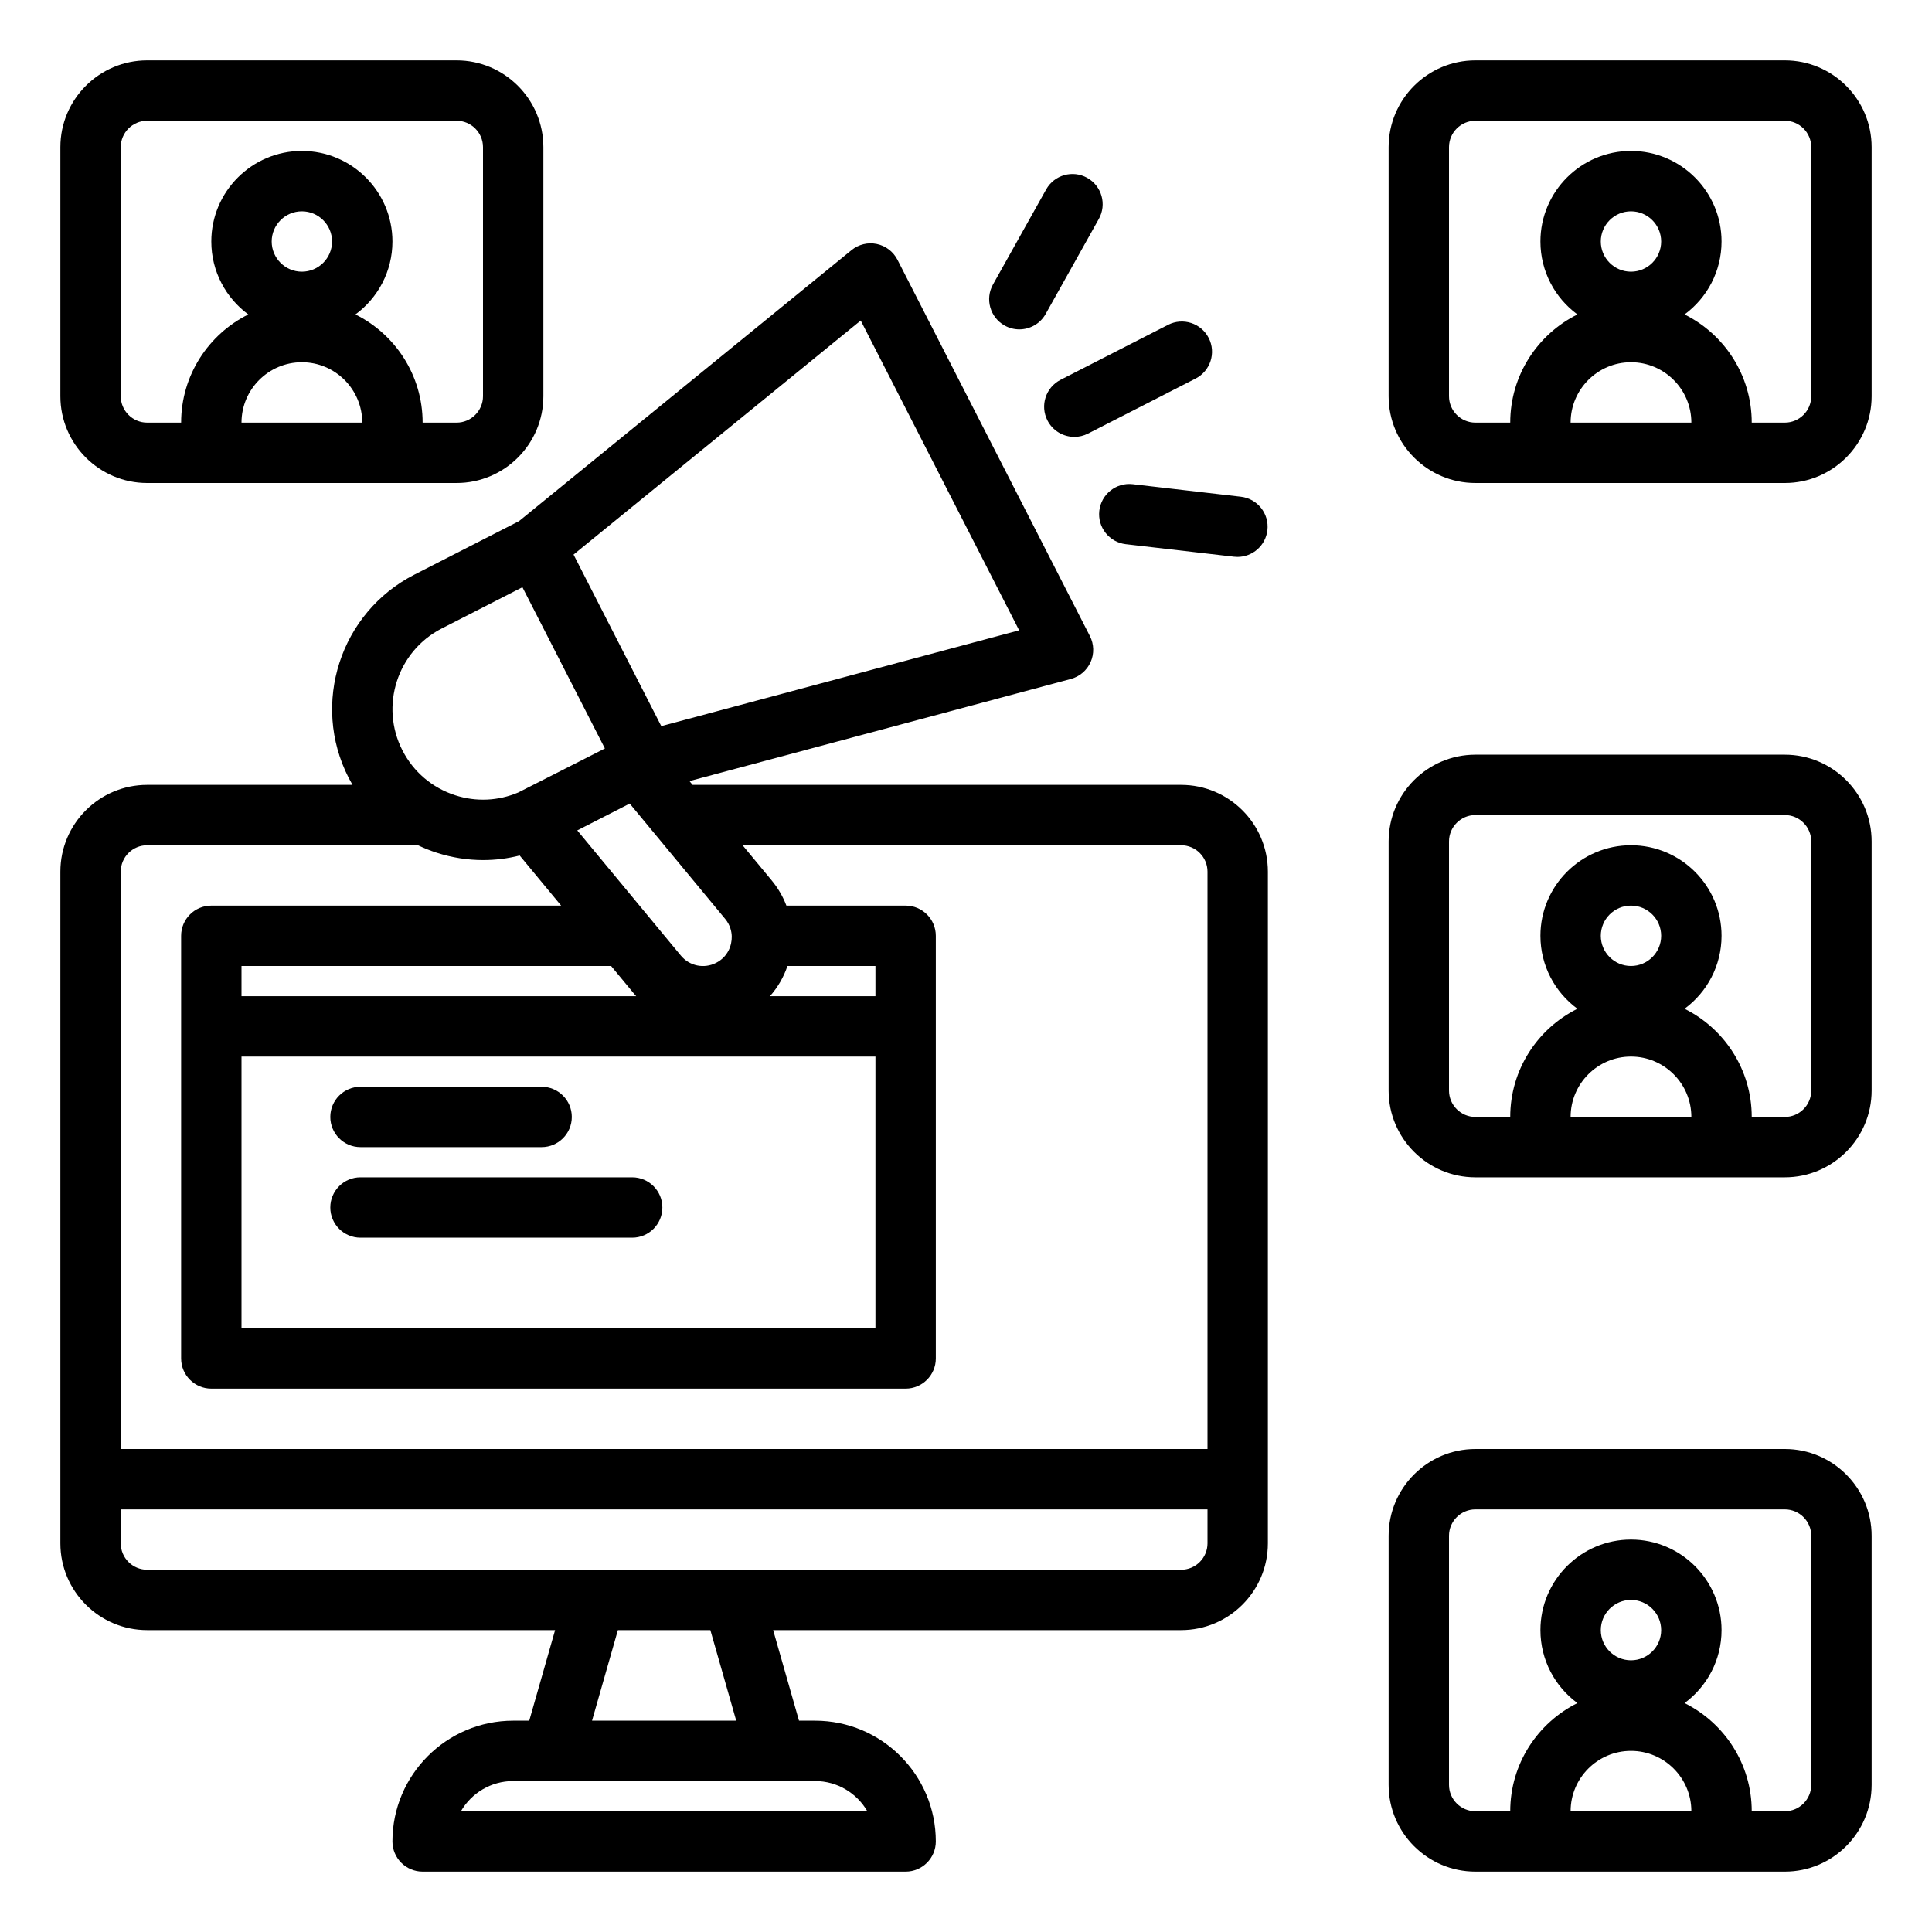
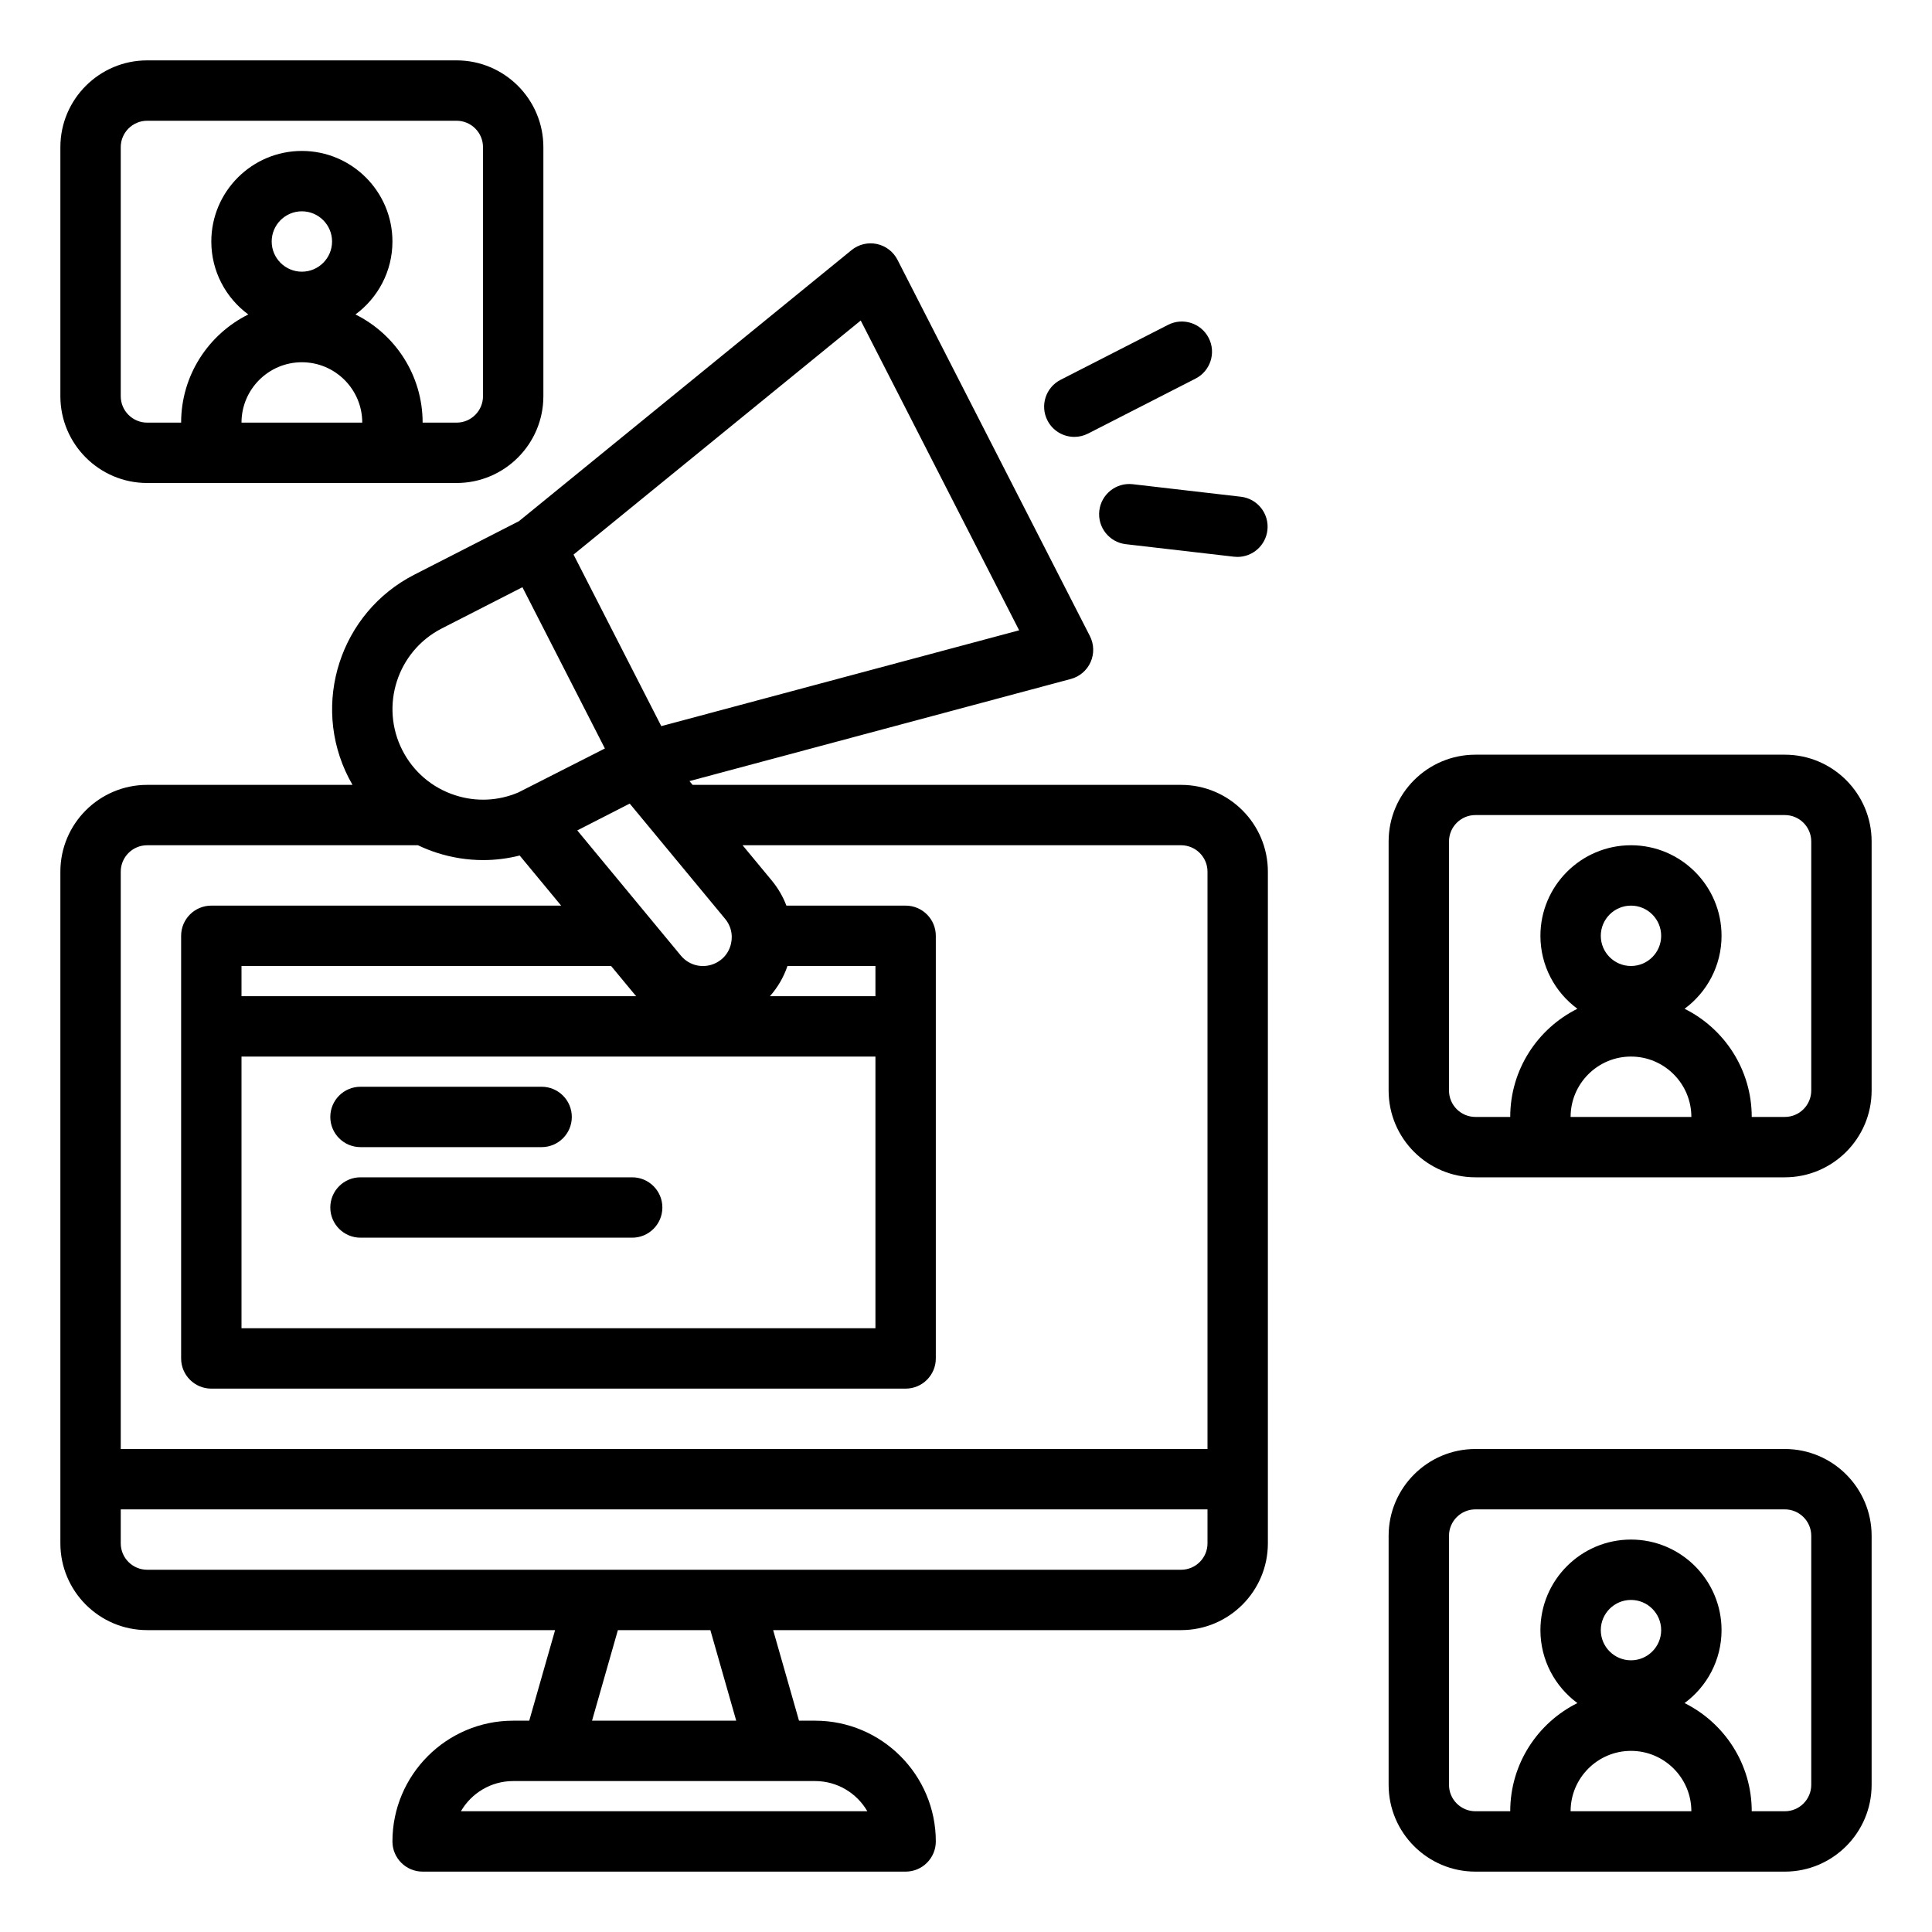
<svg xmlns="http://www.w3.org/2000/svg" width="24" height="24" viewBox="0 0 512 512" fill="none">
-   <path d="M473 16H391C378.317 16 368 26.318 368 39V105C368 117.682 378.317 128 391 128H473C485.683 128 496 117.682 496 105V39C496 26.318 485.683 16 473 16ZM416.227 112C416.227 103.178 423.405 96 432.227 96C441.049 96 448.227 103.178 448.227 112H416.227ZM424.227 64C424.227 59.589 427.816 56 432.227 56C436.638 56 440.227 59.589 440.227 64C440.227 68.411 436.638 72 432.227 72C427.816 72 424.227 68.411 424.227 64ZM480 105C480 108.86 476.859 112 473 112H464.227C464.227 99.453 456.964 88.575 446.426 83.334C452.365 78.961 456.227 71.924 456.227 64C456.227 50.766 445.46 40 432.227 40C418.994 40 408.227 50.766 408.227 64C408.227 71.924 412.089 78.961 418.028 83.334C407.489 88.575 400.227 99.453 400.227 112H391C387.141 112 384 108.86 384 105V39C384 35.14 387.141 32 391 32H473C476.859 32 480 35.14 480 39V105Z" fill="black" />
  <path d="M313 208H183.547L182.716 206.996L283.781 179.934C286.115 179.309 288.041 177.663 289.022 175.455C290.003 173.247 289.934 170.715 288.834 168.563L237.84 68.845C236.739 66.694 234.727 65.156 232.362 64.658C229.996 64.161 227.534 64.76 225.663 66.286L137.531 138.113L109.793 152.298C90.156 162.34 82.351 186.487 92.393 206.124C92.719 206.761 93.062 207.385 93.418 207.999H39C26.317 207.999 16 218.317 16 230.999V408.999C16 421.681 26.317 431.999 39 431.999H147.106L140.254 455.999H136C118.355 455.999 104 470.354 104 487.999C104 492.417 107.582 495.999 112 495.999H240C244.418 495.999 248 492.417 248 487.999C248 470.354 233.645 455.999 216 455.999H211.745L204.893 431.999H313C325.683 431.999 336 421.681 336 408.999V231C336 218.318 325.683 208 313 208ZM192.177 243.521C193.574 245.209 193.897 246.979 193.922 248.181C193.975 250.506 192.913 253.563 189.781 255.165C186.57 256.804 182.727 256.01 180.431 253.238L152.982 220.067L166.882 212.959L192.177 243.521ZM232 280V352H64V280H232ZM204.041 264C206.104 261.668 207.686 258.957 208.683 256H232V264H204.041ZM64 264V256H161.95L168.109 263.442C168.267 263.633 168.434 263.814 168.597 264H64ZM228.101 84.942L270.084 167.039L175.246 192.433L151.996 146.968L228.101 84.942ZM117.079 166.544L138.447 155.617L160.302 198.354L137.37 210.005C137.364 210.007 137.359 210.01 137.354 210.012C132.044 212.267 126.169 212.542 120.624 210.749C114.524 208.777 109.558 204.548 106.64 198.84C100.614 187.057 105.297 172.569 117.079 166.544ZM216 472C221.91 472 227.082 475.221 229.853 480H122.147C124.918 475.221 130.089 472 136 472H216ZM156.894 456L163.746 432H188.255L195.107 456H156.894ZM320 409C320 412.86 316.859 416 313 416H39C35.141 416 32 412.86 32 409V400H320V409ZM320 384H32V231C32 227.14 35.141 224 39 224H110.762C112.353 224.756 113.998 225.422 115.702 225.973C119.754 227.283 123.911 227.932 128.05 227.932C131.307 227.932 134.55 227.52 137.72 226.72L148.71 240H56C51.582 240 48 243.582 48 248V360C48 364.418 51.582 368 56 368H240C244.418 368 248 364.418 248 360V248C248 243.582 244.418 240 240 240H208.403C207.494 237.606 206.189 235.356 204.504 233.32L196.79 224H313C316.859 224 320 227.14 320 231V384Z" fill="black" />
  <path d="M95.534 304H143.534C147.952 304 151.534 300.418 151.534 296C151.534 291.582 147.952 288 143.534 288H95.534C91.116 288 87.534 291.582 87.534 296C87.534 300.418 91.116 304 95.534 304Z" fill="black" />
  <path d="M167.534 312H95.534C91.116 312 87.534 315.582 87.534 320C87.534 324.418 91.116 328 95.534 328H167.534C171.952 328 175.534 324.418 175.534 320C175.534 315.582 171.952 312 167.534 312Z" fill="black" />
  <path d="M277.582 111.42C278.998 114.188 281.803 115.779 284.712 115.779C285.938 115.779 287.182 115.497 288.348 114.9L316.839 100.33C320.773 98.318 322.331 93.499 320.319 89.565C318.306 85.631 313.488 84.072 309.553 86.085L281.062 100.655C277.129 102.667 275.57 107.486 277.582 111.42Z" fill="black" />
-   <path d="M266.229 86.269C267.465 86.961 268.805 87.289 270.128 87.289C272.931 87.289 275.65 85.813 277.116 83.193L291.2 58.02C293.357 54.164 291.98 49.29 288.125 47.133C284.271 44.977 279.396 46.352 277.237 50.209L263.154 75.382C260.997 79.237 262.374 84.112 266.229 86.269Z" fill="black" />
  <path d="M291.328 135.348C290.82 139.737 293.966 143.707 298.355 144.215L327.008 147.533C327.32 147.569 327.631 147.587 327.938 147.587C331.945 147.587 335.403 144.583 335.876 140.506C336.384 136.117 333.238 132.147 328.849 131.639L300.196 128.321C295.807 127.813 291.837 130.96 291.328 135.348Z" fill="black" />
  <path d="M121 16H39C26.317 16 16 26.318 16 39V105C16 117.682 26.317 128 39 128H121C133.683 128 144 117.682 144 105V39C144 26.318 133.683 16 121 16ZM64 112C64 103.178 71.178 96 80 96C88.822 96 96 103.178 96 112H64ZM72 64C72 59.589 75.589 56 80 56C84.411 56 88 59.589 88 64C88 68.411 84.411 72 80 72C75.589 72 72 68.411 72 64ZM128 105C128 108.86 124.859 112 121 112H112C112 99.453 104.738 88.575 94.199 83.334C100.137 78.961 104 71.924 104 64C104 50.766 93.233 40 80 40C66.767 40 56 50.766 56 64C56 71.924 59.863 78.961 65.801 83.334C55.262 88.575 48 99.453 48 112H39C35.141 112 32 108.86 32 105V39C32 35.14 35.141 32 39 32H121C124.859 32 128 35.14 128 39V105Z" fill="black" />
  <path d="M473 200H391C378.317 200 368 210.318 368 223V289C368 301.682 378.317 312 391 312H473C485.683 312 496 301.682 496 289V223C496 210.318 485.683 200 473 200ZM416.227 296C416.227 287.178 423.405 280 432.227 280C441.049 280 448.227 287.178 448.227 296H416.227ZM424.227 248C424.227 243.589 427.816 240 432.227 240C436.638 240 440.227 243.589 440.227 248C440.227 252.411 436.638 256 432.227 256C427.816 256 424.227 252.411 424.227 248ZM480 289C480 292.86 476.859 296 473 296H464.227C464.227 283.453 456.964 272.575 446.426 267.334C452.365 262.961 456.227 255.924 456.227 248C456.227 234.766 445.46 224 432.227 224C418.994 224 408.227 234.766 408.227 248C408.227 255.924 412.089 262.961 418.028 267.334C407.489 272.575 400.227 283.453 400.227 296H391C387.141 296 384 292.86 384 289V223C384 219.14 387.141 216 391 216H473C476.859 216 480 219.14 480 223V289Z" fill="black" />
  <path d="M473 384H391C378.317 384 368 394.318 368 407V473C368 485.682 378.317 496 391 496H473C485.683 496 496 485.682 496 473V407C496 394.318 485.683 384 473 384ZM416.227 480C416.227 471.178 423.405 464 432.227 464C441.049 464 448.227 471.178 448.227 480H416.227ZM424.227 432C424.227 427.589 427.816 424 432.227 424C436.638 424 440.227 427.589 440.227 432C440.227 436.411 436.638 440 432.227 440C427.816 440 424.227 436.411 424.227 432ZM480 473C480 476.86 476.859 480 473 480H464.227C464.227 467.453 456.964 456.575 446.426 451.334C452.365 446.961 456.227 439.924 456.227 432C456.227 418.766 445.46 408 432.227 408C418.994 408 408.227 418.766 408.227 432C408.227 439.924 412.089 446.961 418.028 451.334C407.489 456.575 400.227 467.453 400.227 480H391C387.141 480 384 476.86 384 473V407C384 403.14 387.141 400 391 400H473C476.859 400 480 403.14 480 407V473Z" fill="black" />
</svg>